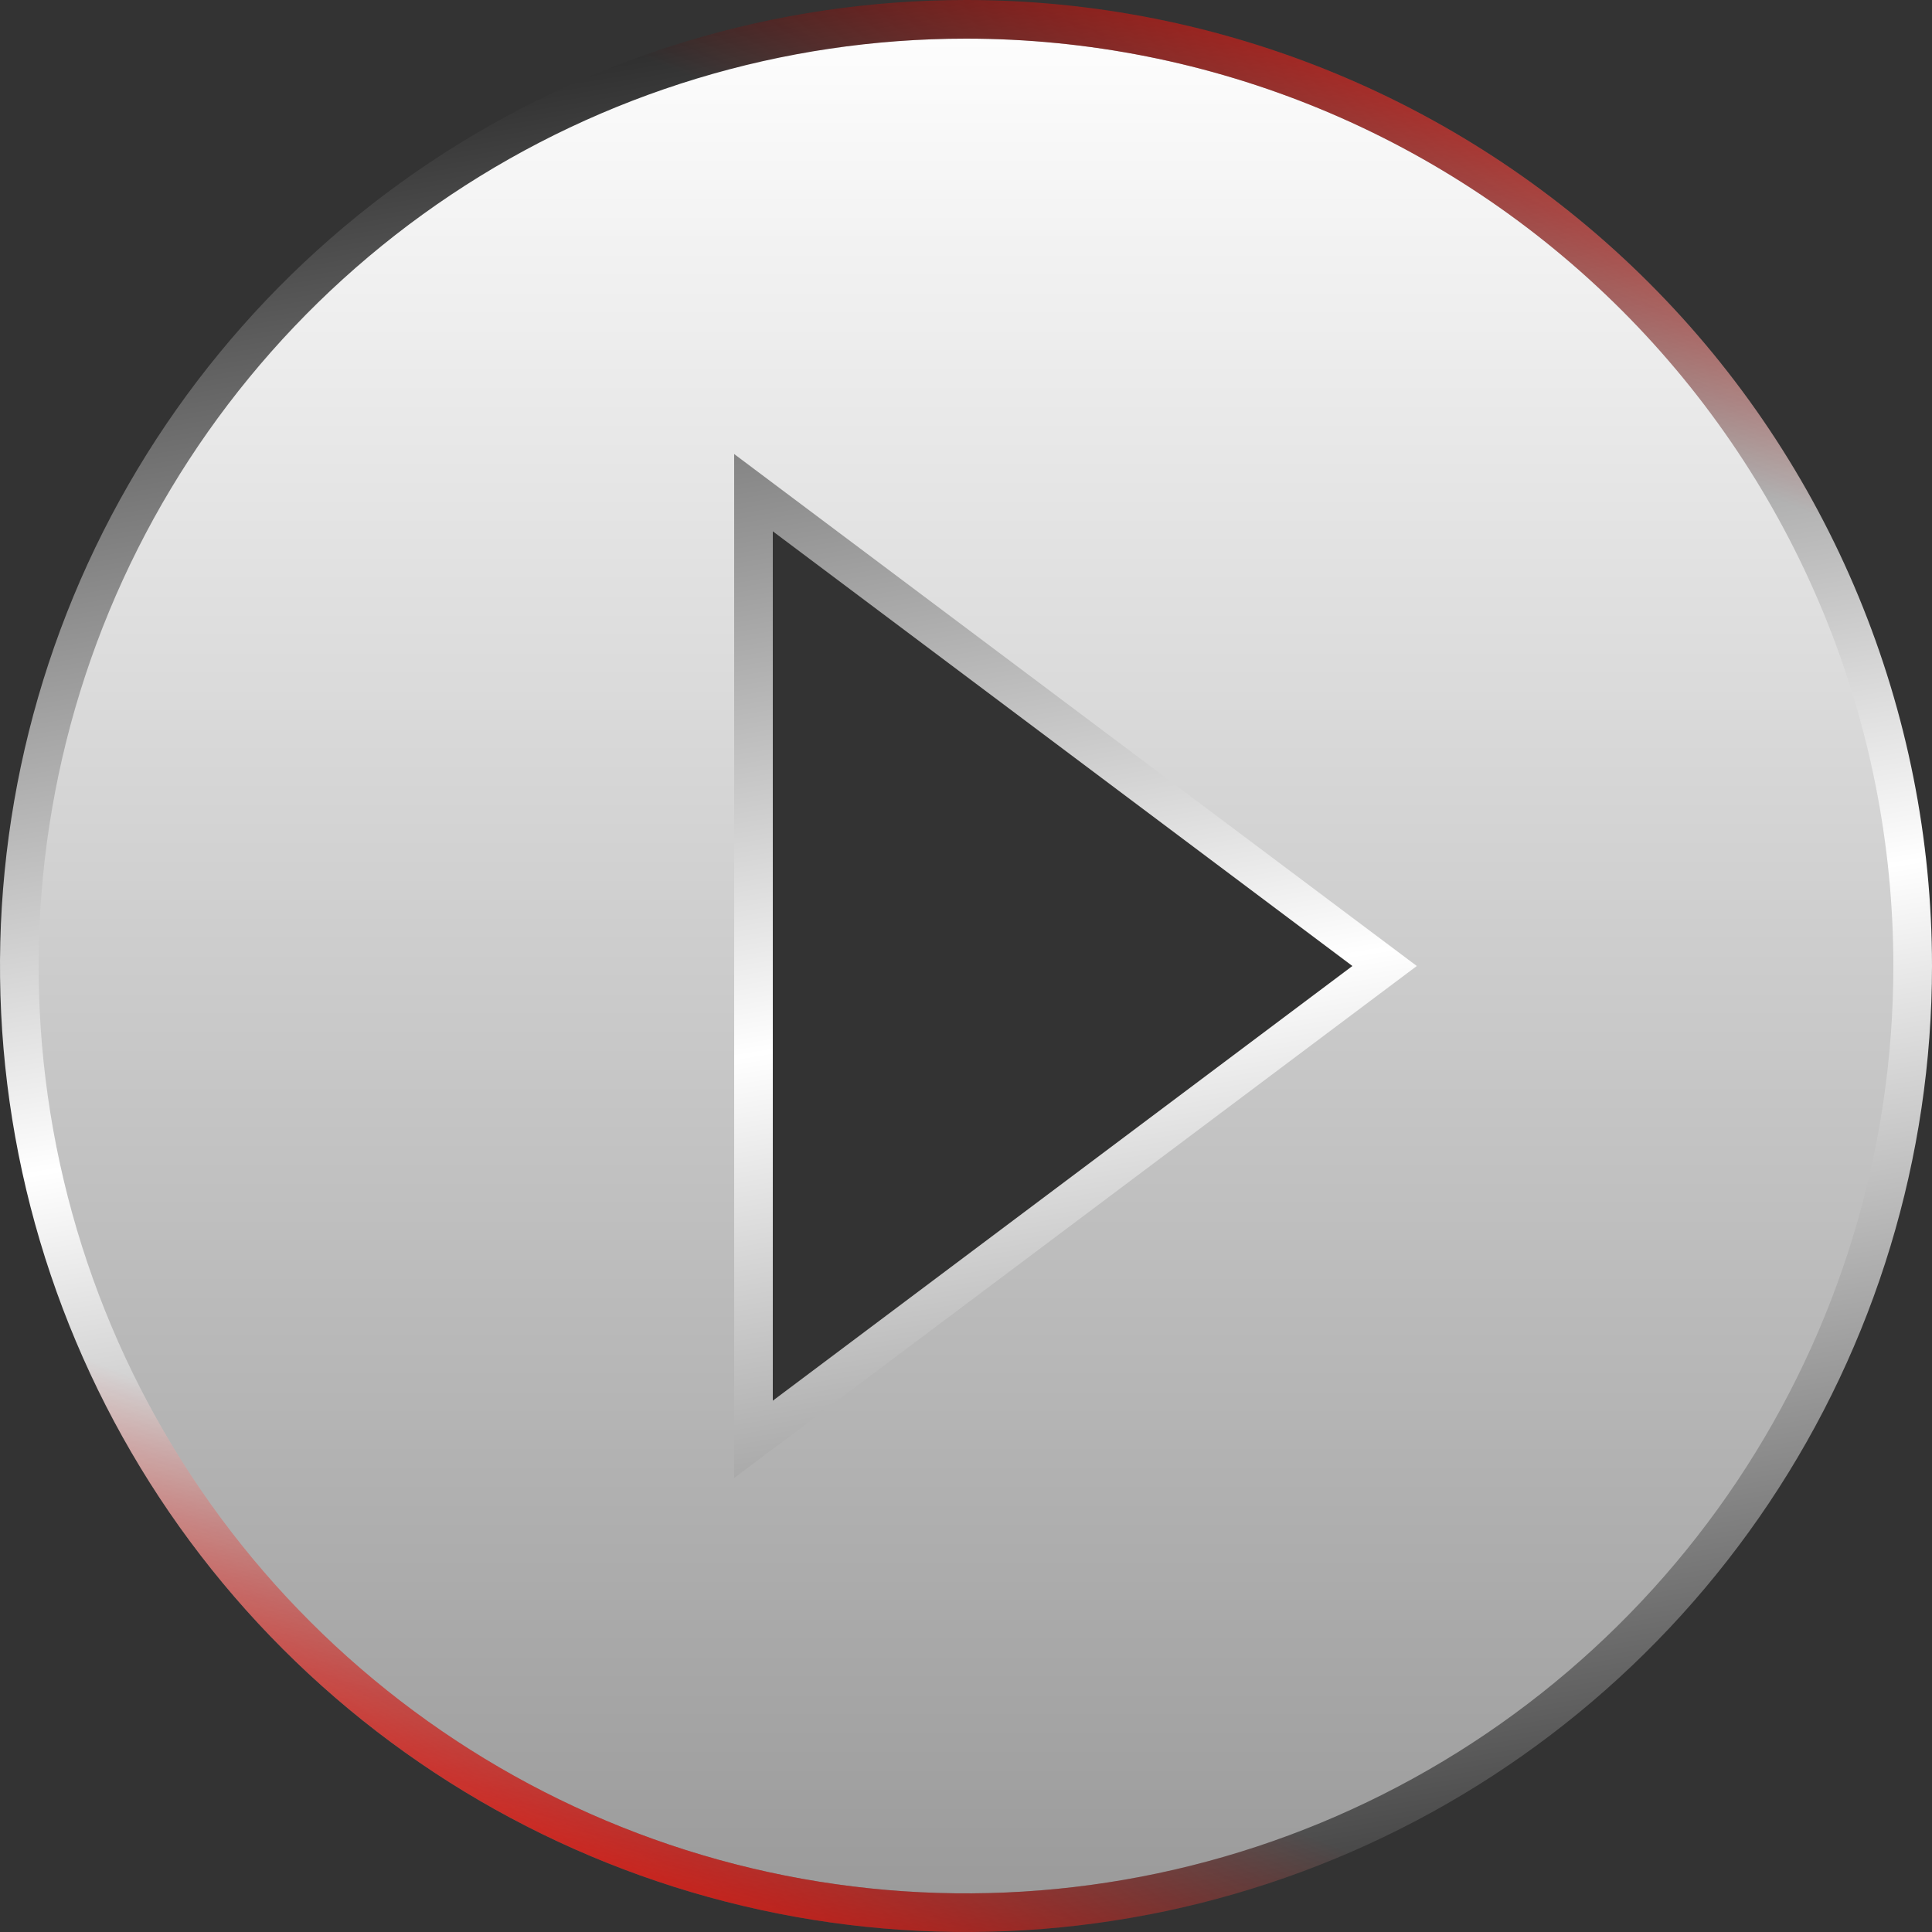
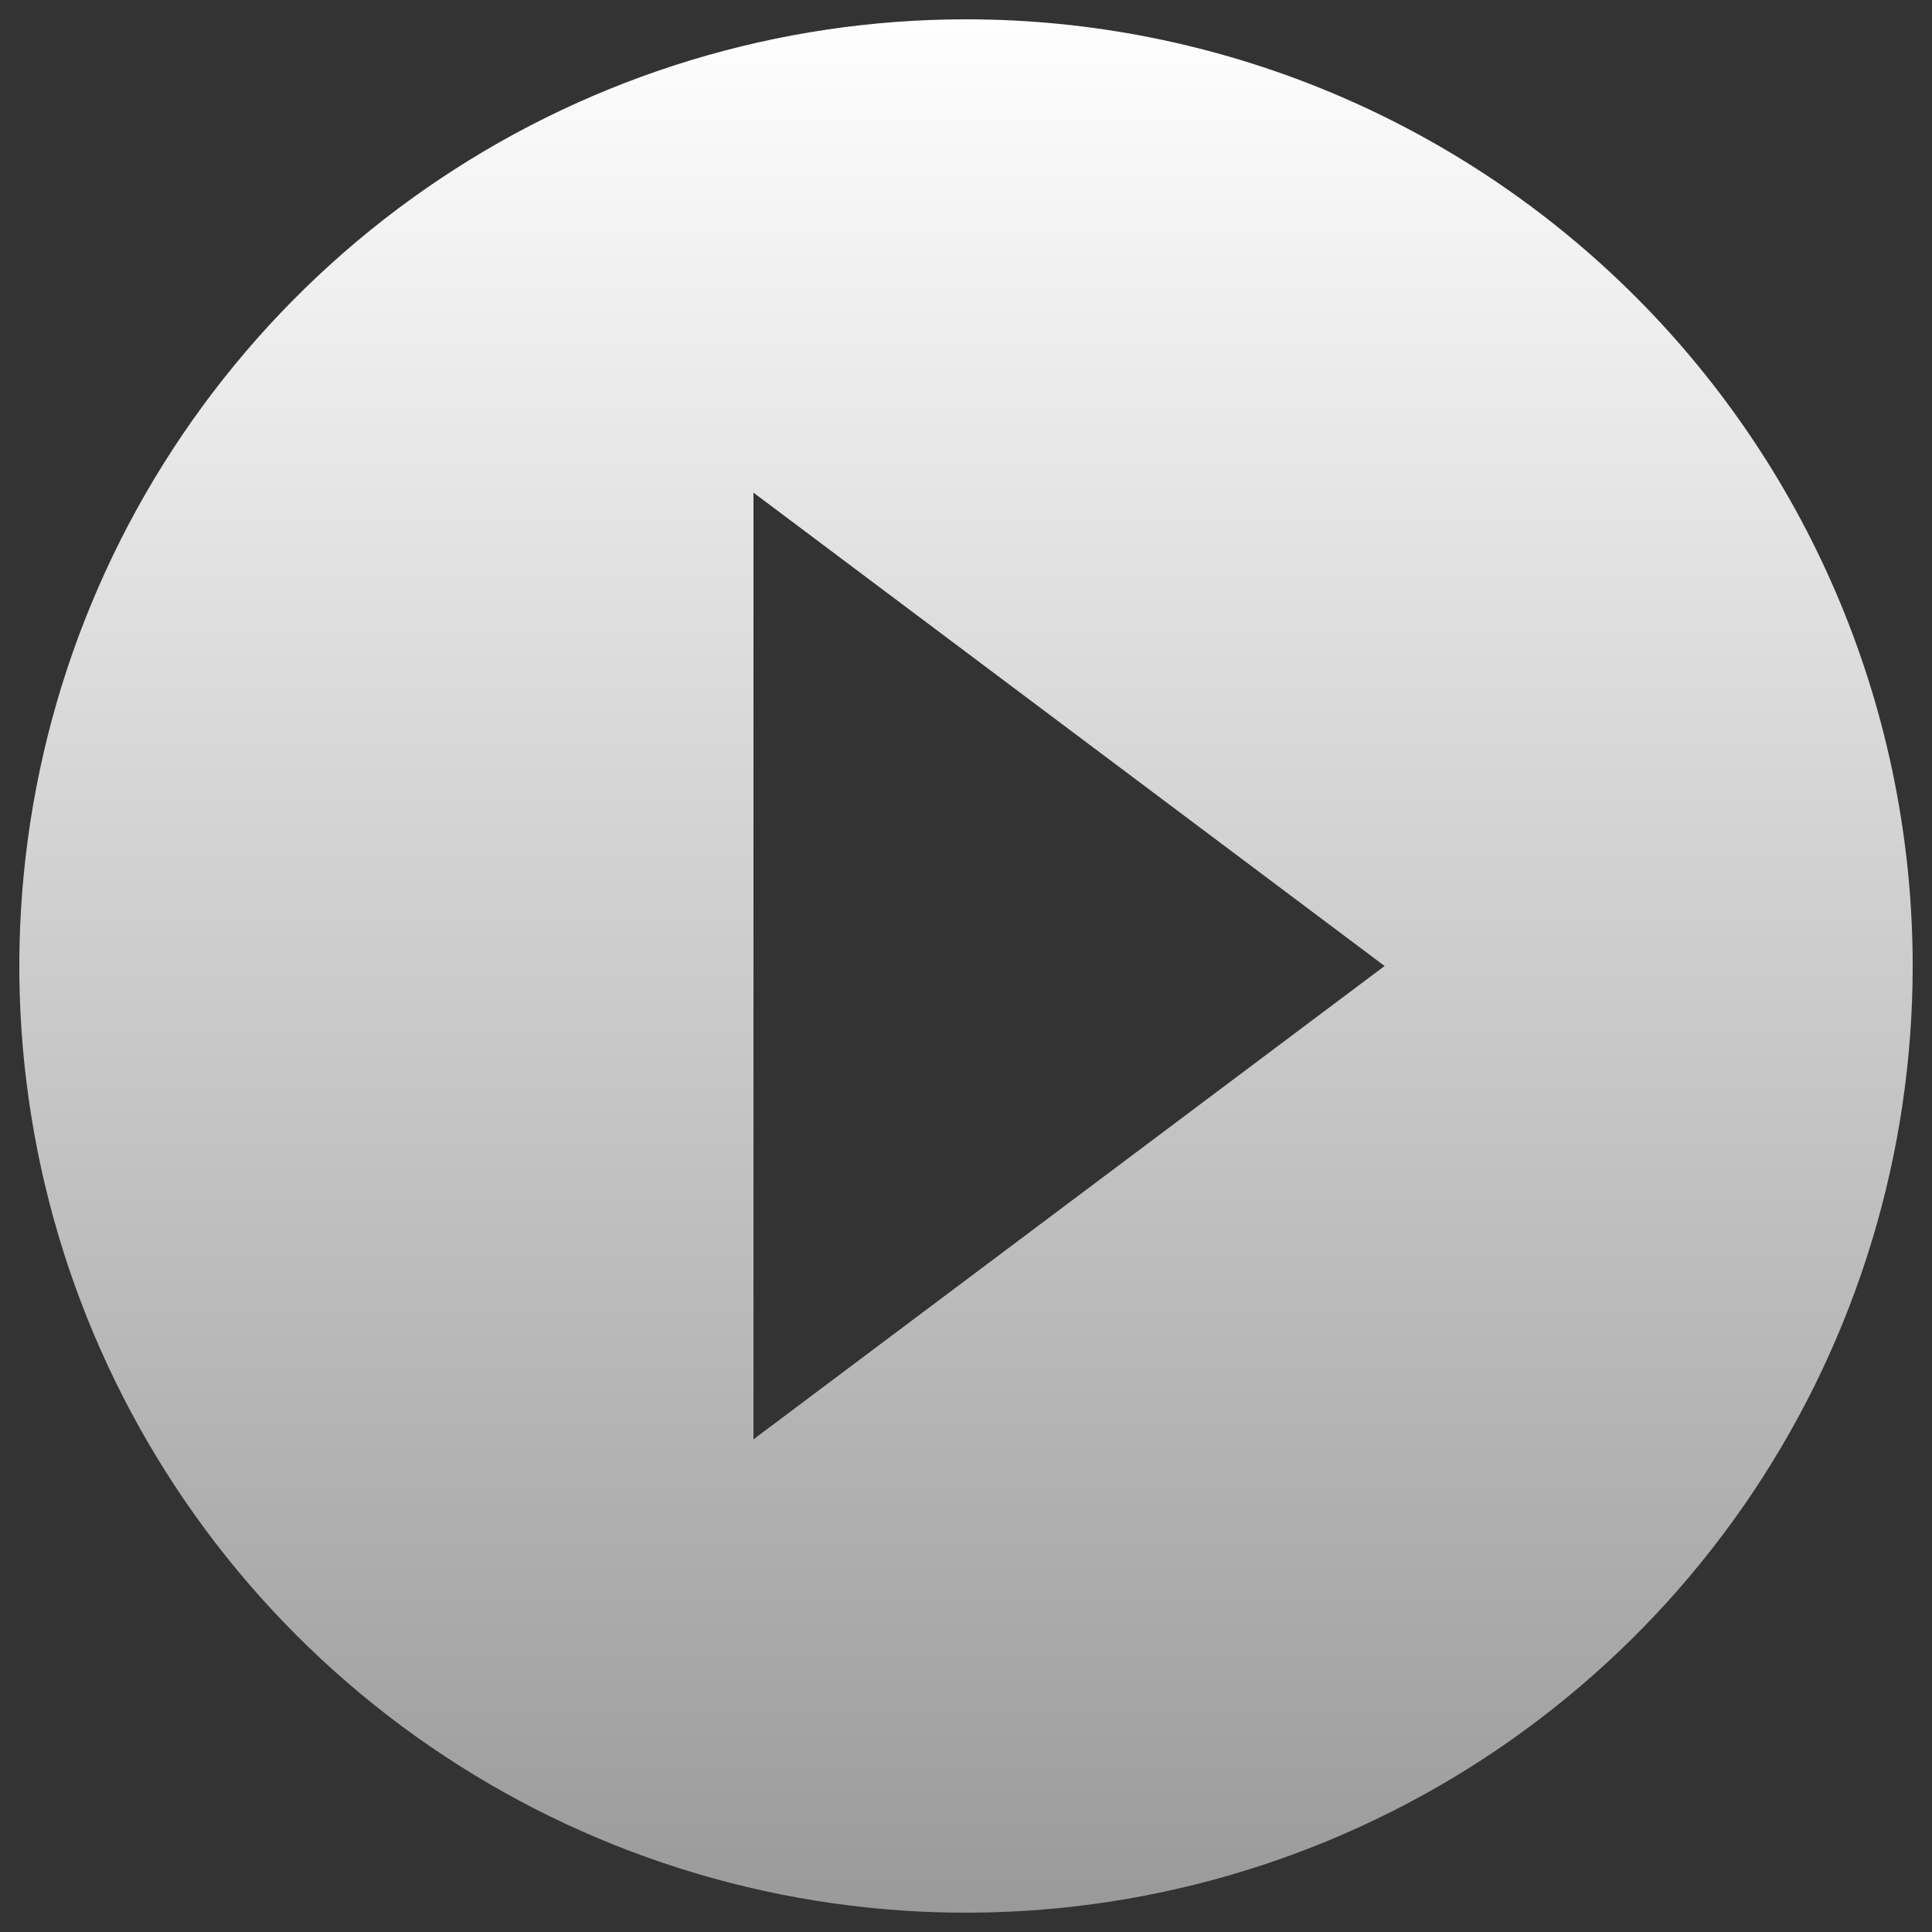
<svg xmlns="http://www.w3.org/2000/svg" width="100" height="100" viewBox="0 0 100 100" fill="none">
  <rect x="0" y="0" width="100" height="100" fill="#333333" stroke="none" />
  <path d="M50 1C56.435 1 62.807 2.267 68.752 4.729C74.697 7.192 80.098 10.802 84.648 15.352C89.198 19.902 92.808 25.303 95.27 31.248C97.733 37.193 99 43.565 99 50C99 59.691 96.126 69.165 90.742 77.223C85.358 85.281 77.705 91.562 68.752 95.27C59.798 98.979 49.946 99.949 40.44 98.059C30.935 96.168 22.204 91.501 15.352 84.648C8.499 77.796 3.832 69.065 1.941 59.56C0.051 50.054 1.021 40.202 4.729 31.248C8.438 22.295 14.719 14.642 22.777 9.258C30.835 3.874 40.309 1 50 1ZM39 74.5L40.6 73.3L70.6 50.8L71.667 50L70.6 49.2L40.6 26.7L39 25.5V74.5Z" fill="url(#paint0_linear_2163_33)" />
-   <path d="M50 1C56.435 1 62.807 2.267 68.752 4.729C74.697 7.192 80.098 10.802 84.648 15.352C89.198 19.902 92.808 25.303 95.27 31.248C97.733 37.193 99 43.565 99 50C99 59.691 96.126 69.165 90.742 77.223C85.358 85.281 77.705 91.562 68.752 95.27C59.798 98.979 49.946 99.949 40.44 98.059C30.935 96.168 22.204 91.501 15.352 84.648C8.499 77.796 3.832 69.065 1.941 59.56C0.051 50.054 1.021 40.202 4.729 31.248C8.438 22.295 14.719 14.642 22.777 9.258C30.835 3.874 40.309 1 50 1ZM39 74.5L40.6 73.3L70.6 50.8L71.667 50L70.6 49.2L40.6 26.7L39 25.5V74.5Z" stroke="url(#paint1_linear_2163_33)" stroke-width="2" />
-   <path d="M50 1C56.435 1 62.807 2.267 68.752 4.729C74.697 7.192 80.098 10.802 84.648 15.352C89.198 19.902 92.808 25.303 95.27 31.248C97.733 37.193 99 43.565 99 50C99 59.691 96.126 69.165 90.742 77.223C85.358 85.281 77.705 91.562 68.752 95.27C59.798 98.979 49.946 99.949 40.44 98.059C30.935 96.168 22.204 91.501 15.352 84.648C8.499 77.796 3.832 69.065 1.941 59.56C0.051 50.054 1.021 40.202 4.729 31.248C8.438 22.295 14.719 14.642 22.777 9.258C30.835 3.874 40.309 1 50 1ZM39 74.5L40.6 73.3L70.6 50.8L71.667 50L70.6 49.2L40.6 26.7L39 25.5V74.5Z" stroke="url(#paint2_linear_2163_33)" stroke-width="2" />
  <defs>
    <linearGradient id="paint0_linear_2163_33" x1="50" y1="0" x2="50" y2="100" gradientUnits="userSpaceOnUse">
      <stop stop-color="white" />
      <stop offset="1" stop-color="#999999" />
    </linearGradient>
    <linearGradient id="paint1_linear_2163_33" x1="41.721" y1="-10.745" x2="62.779" y2="115.745" gradientUnits="userSpaceOnUse">
      <stop />
      <stop offset="0.499" stop-color="white" />
      <stop offset="1" />
    </linearGradient>
    <linearGradient id="paint2_linear_2163_33" x1="71.73" y1="120.203" x2="115.512" y2="7.891" gradientUnits="userSpaceOnUse">
      <stop stop-color="#FF0900" />
      <stop offset="0.183" stop-color="#FF0900" stop-opacity="0" />
      <stop offset="0.79" stop-color="#FF0900" stop-opacity="0" />
      <stop offset="1" stop-color="#FF0900" />
    </linearGradient>
  </defs>
</svg>